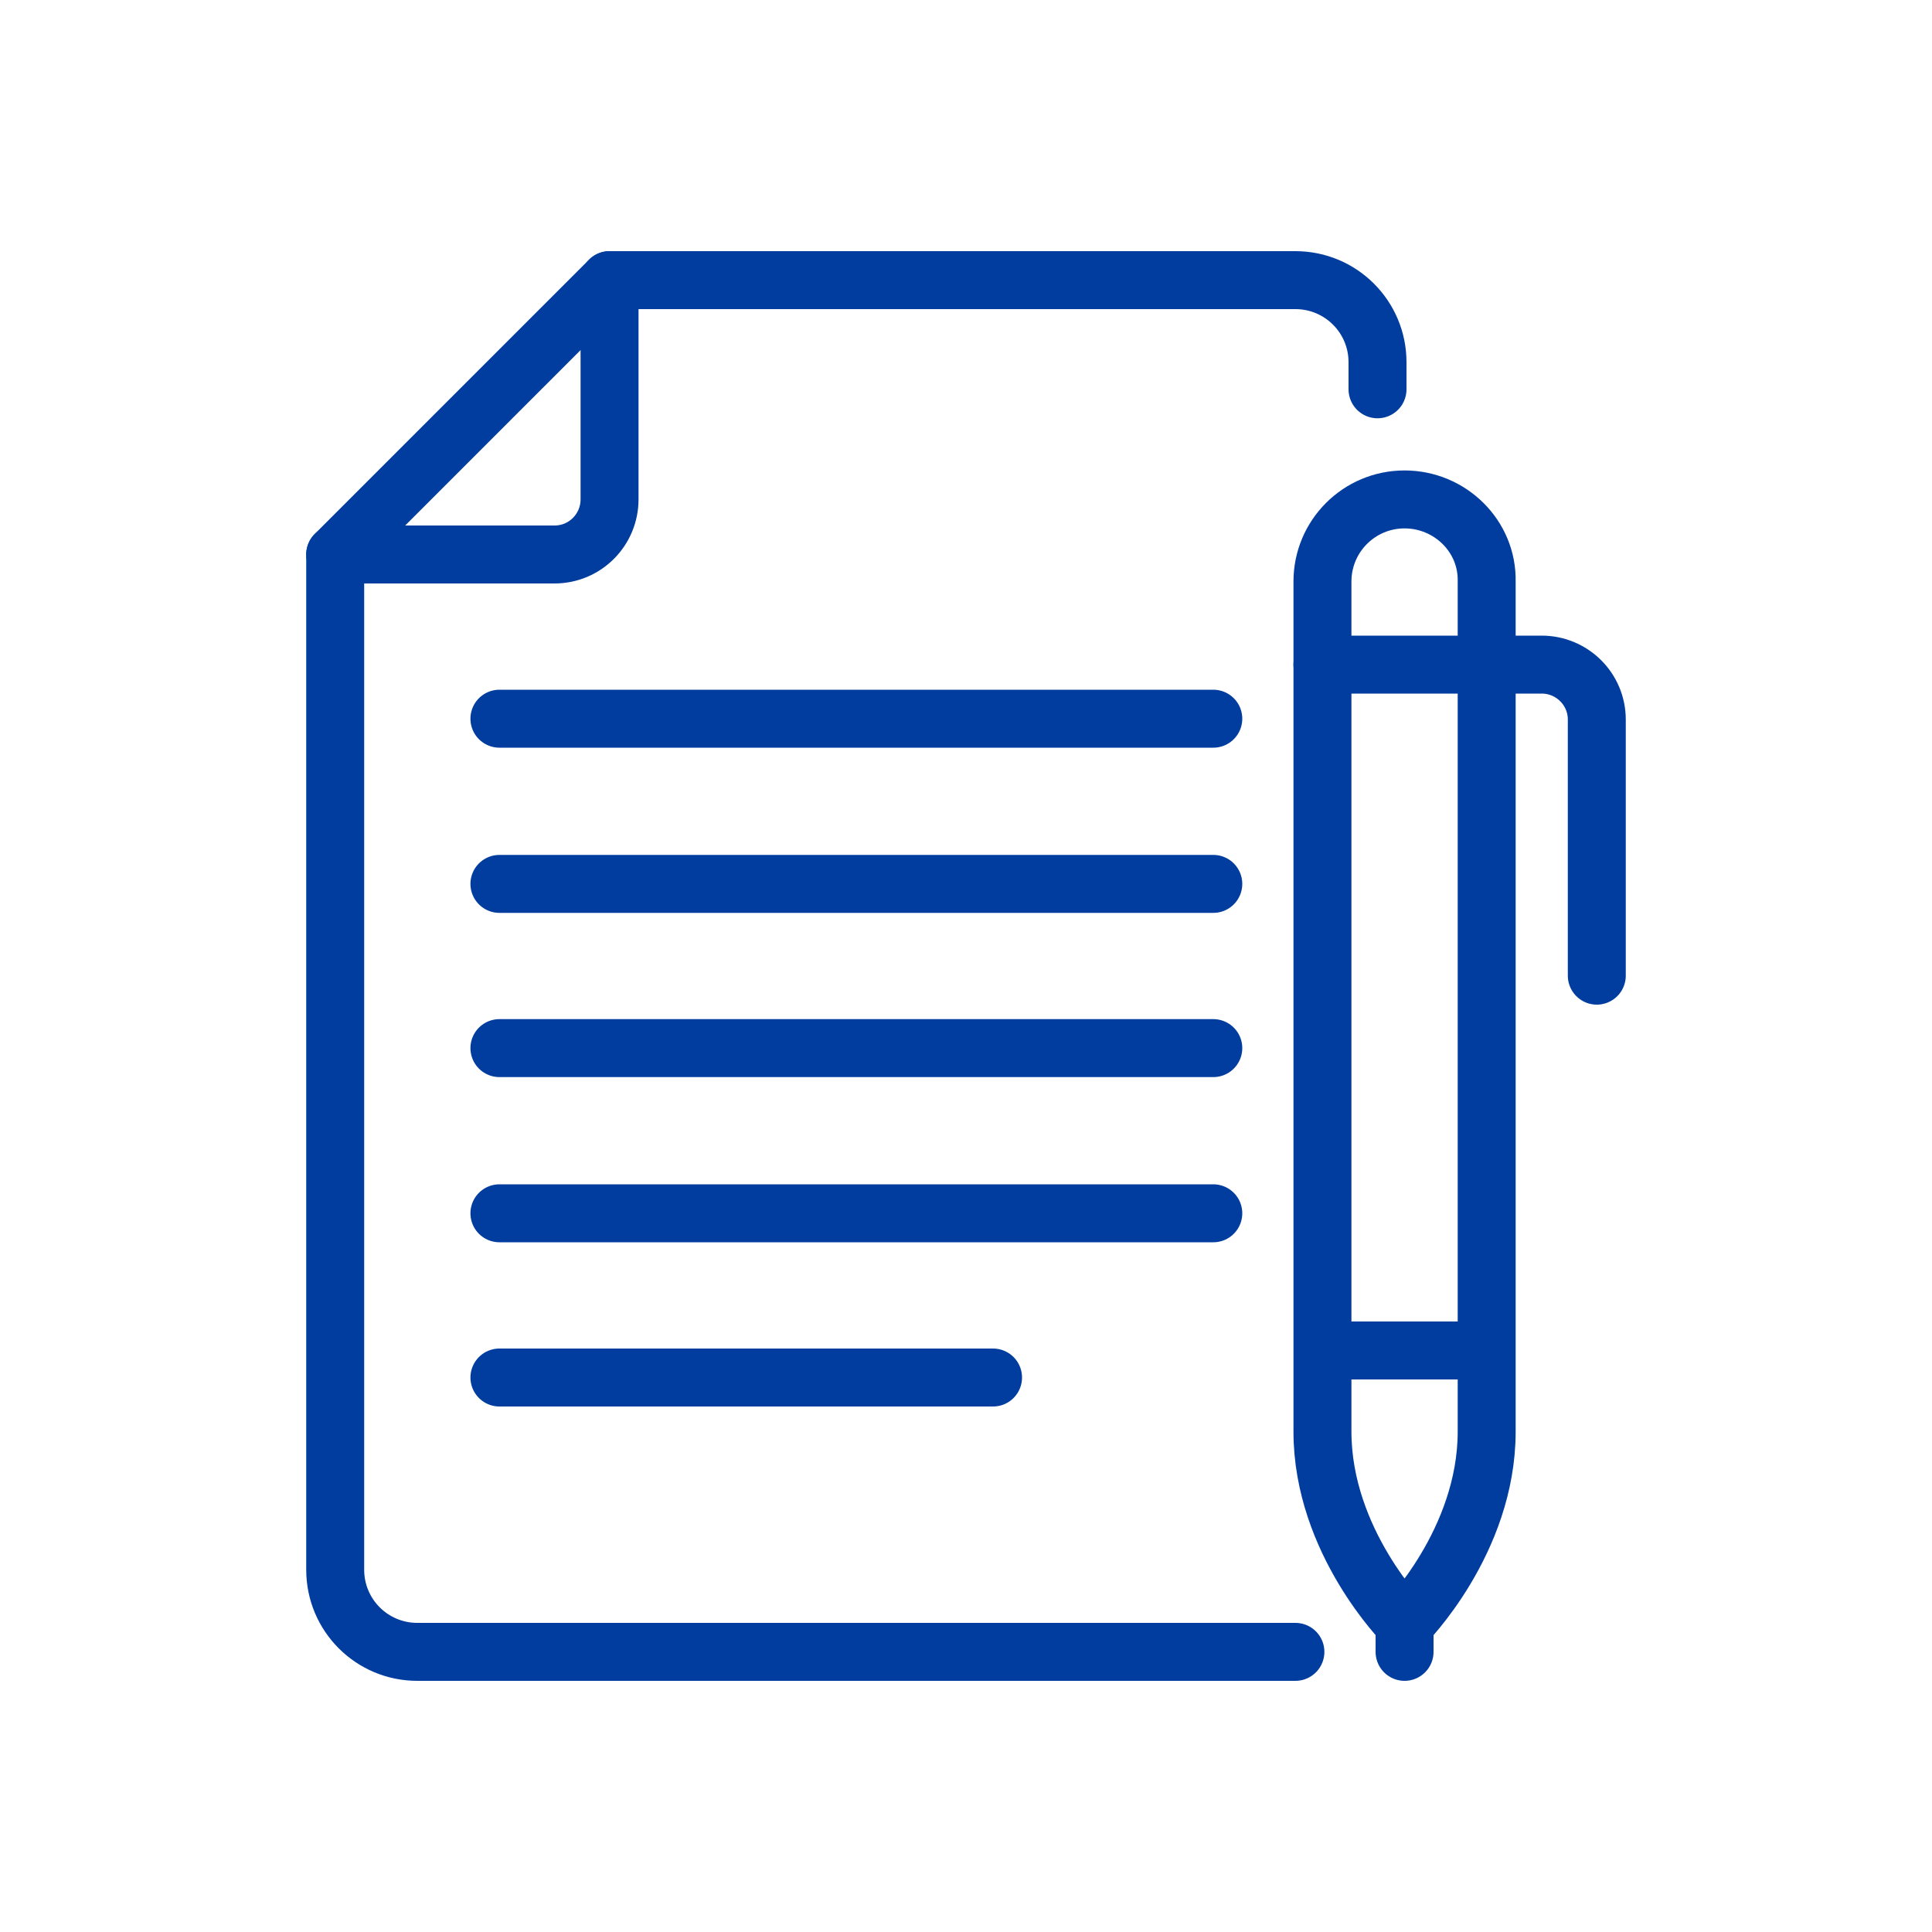
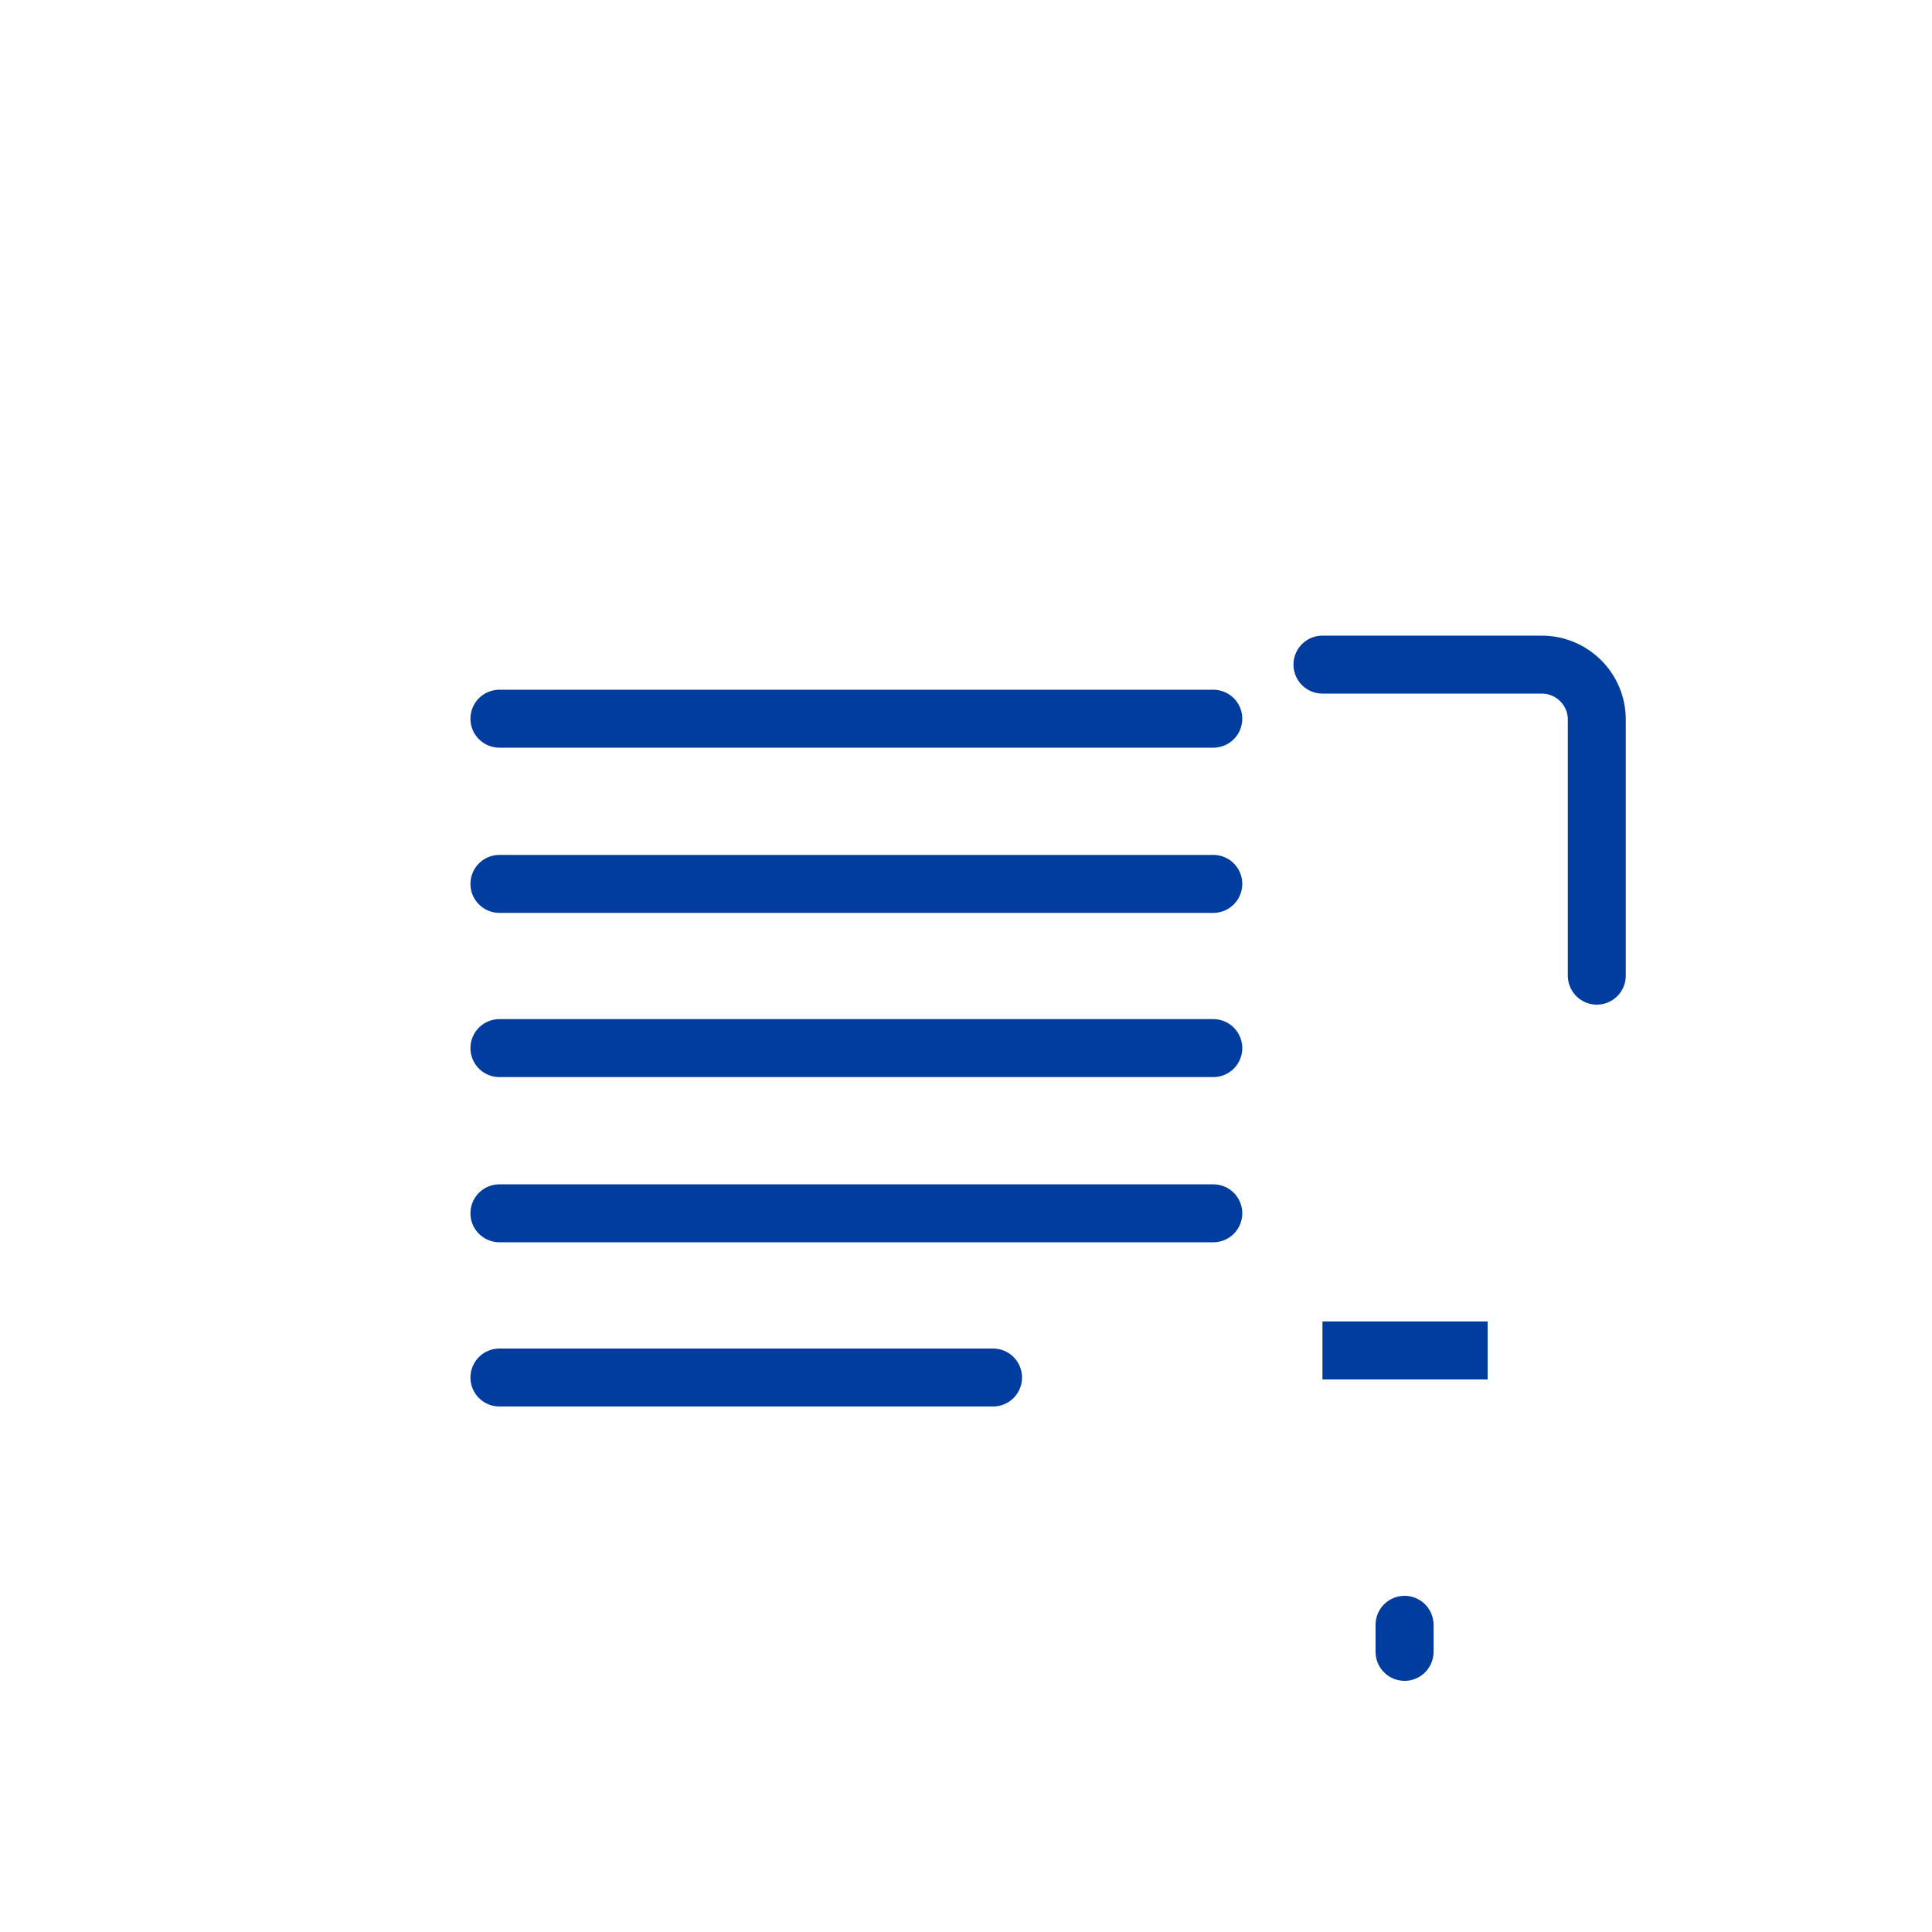
<svg xmlns="http://www.w3.org/2000/svg" version="1.1" id="Layer_1" x="0px" y="0px" viewBox="0 0 200 200" style="enable-background:new 0 0 200 200;" xml:space="preserve">
  <style type="text/css">
	.st0{fill:none;stroke:#003D9F;stroke-width:6;stroke-linecap:round;stroke-linejoin:round;}
	.st1{fill:none;stroke:#003D9F;stroke-width:6;stroke-linejoin:round;}
	.st2{fill:#003D9F;}
	.st3{fill:none;stroke:#003D9F;stroke-width:6;stroke-linecap:round;stroke-linejoin:round;stroke-miterlimit:10;}
	.st4{fill:none;stroke:#003D9F;stroke-width:6;stroke-linejoin:round;stroke-miterlimit:10;}
</style>
  <g>
-     <path class="st0" d="M63.1,29v22.7c0,3.1-2.5,5.7-5.7,5.7H34.7" />
-     <path class="st0" d="M134.1,171H43.2c-4.7,0-8.5-3.8-8.5-8.5V57.4L63.1,29h71c4.7,0,8.5,3.8,8.5,8.5v2.8" />
    <line class="st0" x1="51.7" y1="125.6" x2="125.6" y2="125.6" />
    <line class="st0" x1="51.7" y1="142.6" x2="102.8" y2="142.6" />
    <line class="st0" x1="125.6" y1="108.5" x2="51.7" y2="108.5" />
    <line class="st0" x1="125.6" y1="91.5" x2="51.7" y2="91.5" />
    <line class="st0" x1="125.6" y1="74.4" x2="51.7" y2="74.4" />
-     <path class="st1" d="M145.4,51.7L145.4,51.7c-4.7,0-8.5,3.8-8.5,8.5v88c0,11.4,8.5,19.9,8.5,19.9s8.5-8.5,8.5-19.9v-88   C154,55.5,150.1,51.7,145.4,51.7z" />
    <path class="st0" d="M136.9,68.8h22.7c3.1,0,5.7,2.5,5.7,5.7v26.5" />
    <line class="st1" x1="154" y1="139.8" x2="136.9" y2="139.8" />
    <line class="st0" x1="145.4" y1="171" x2="145.4" y2="168.2" />
  </g>
</svg>